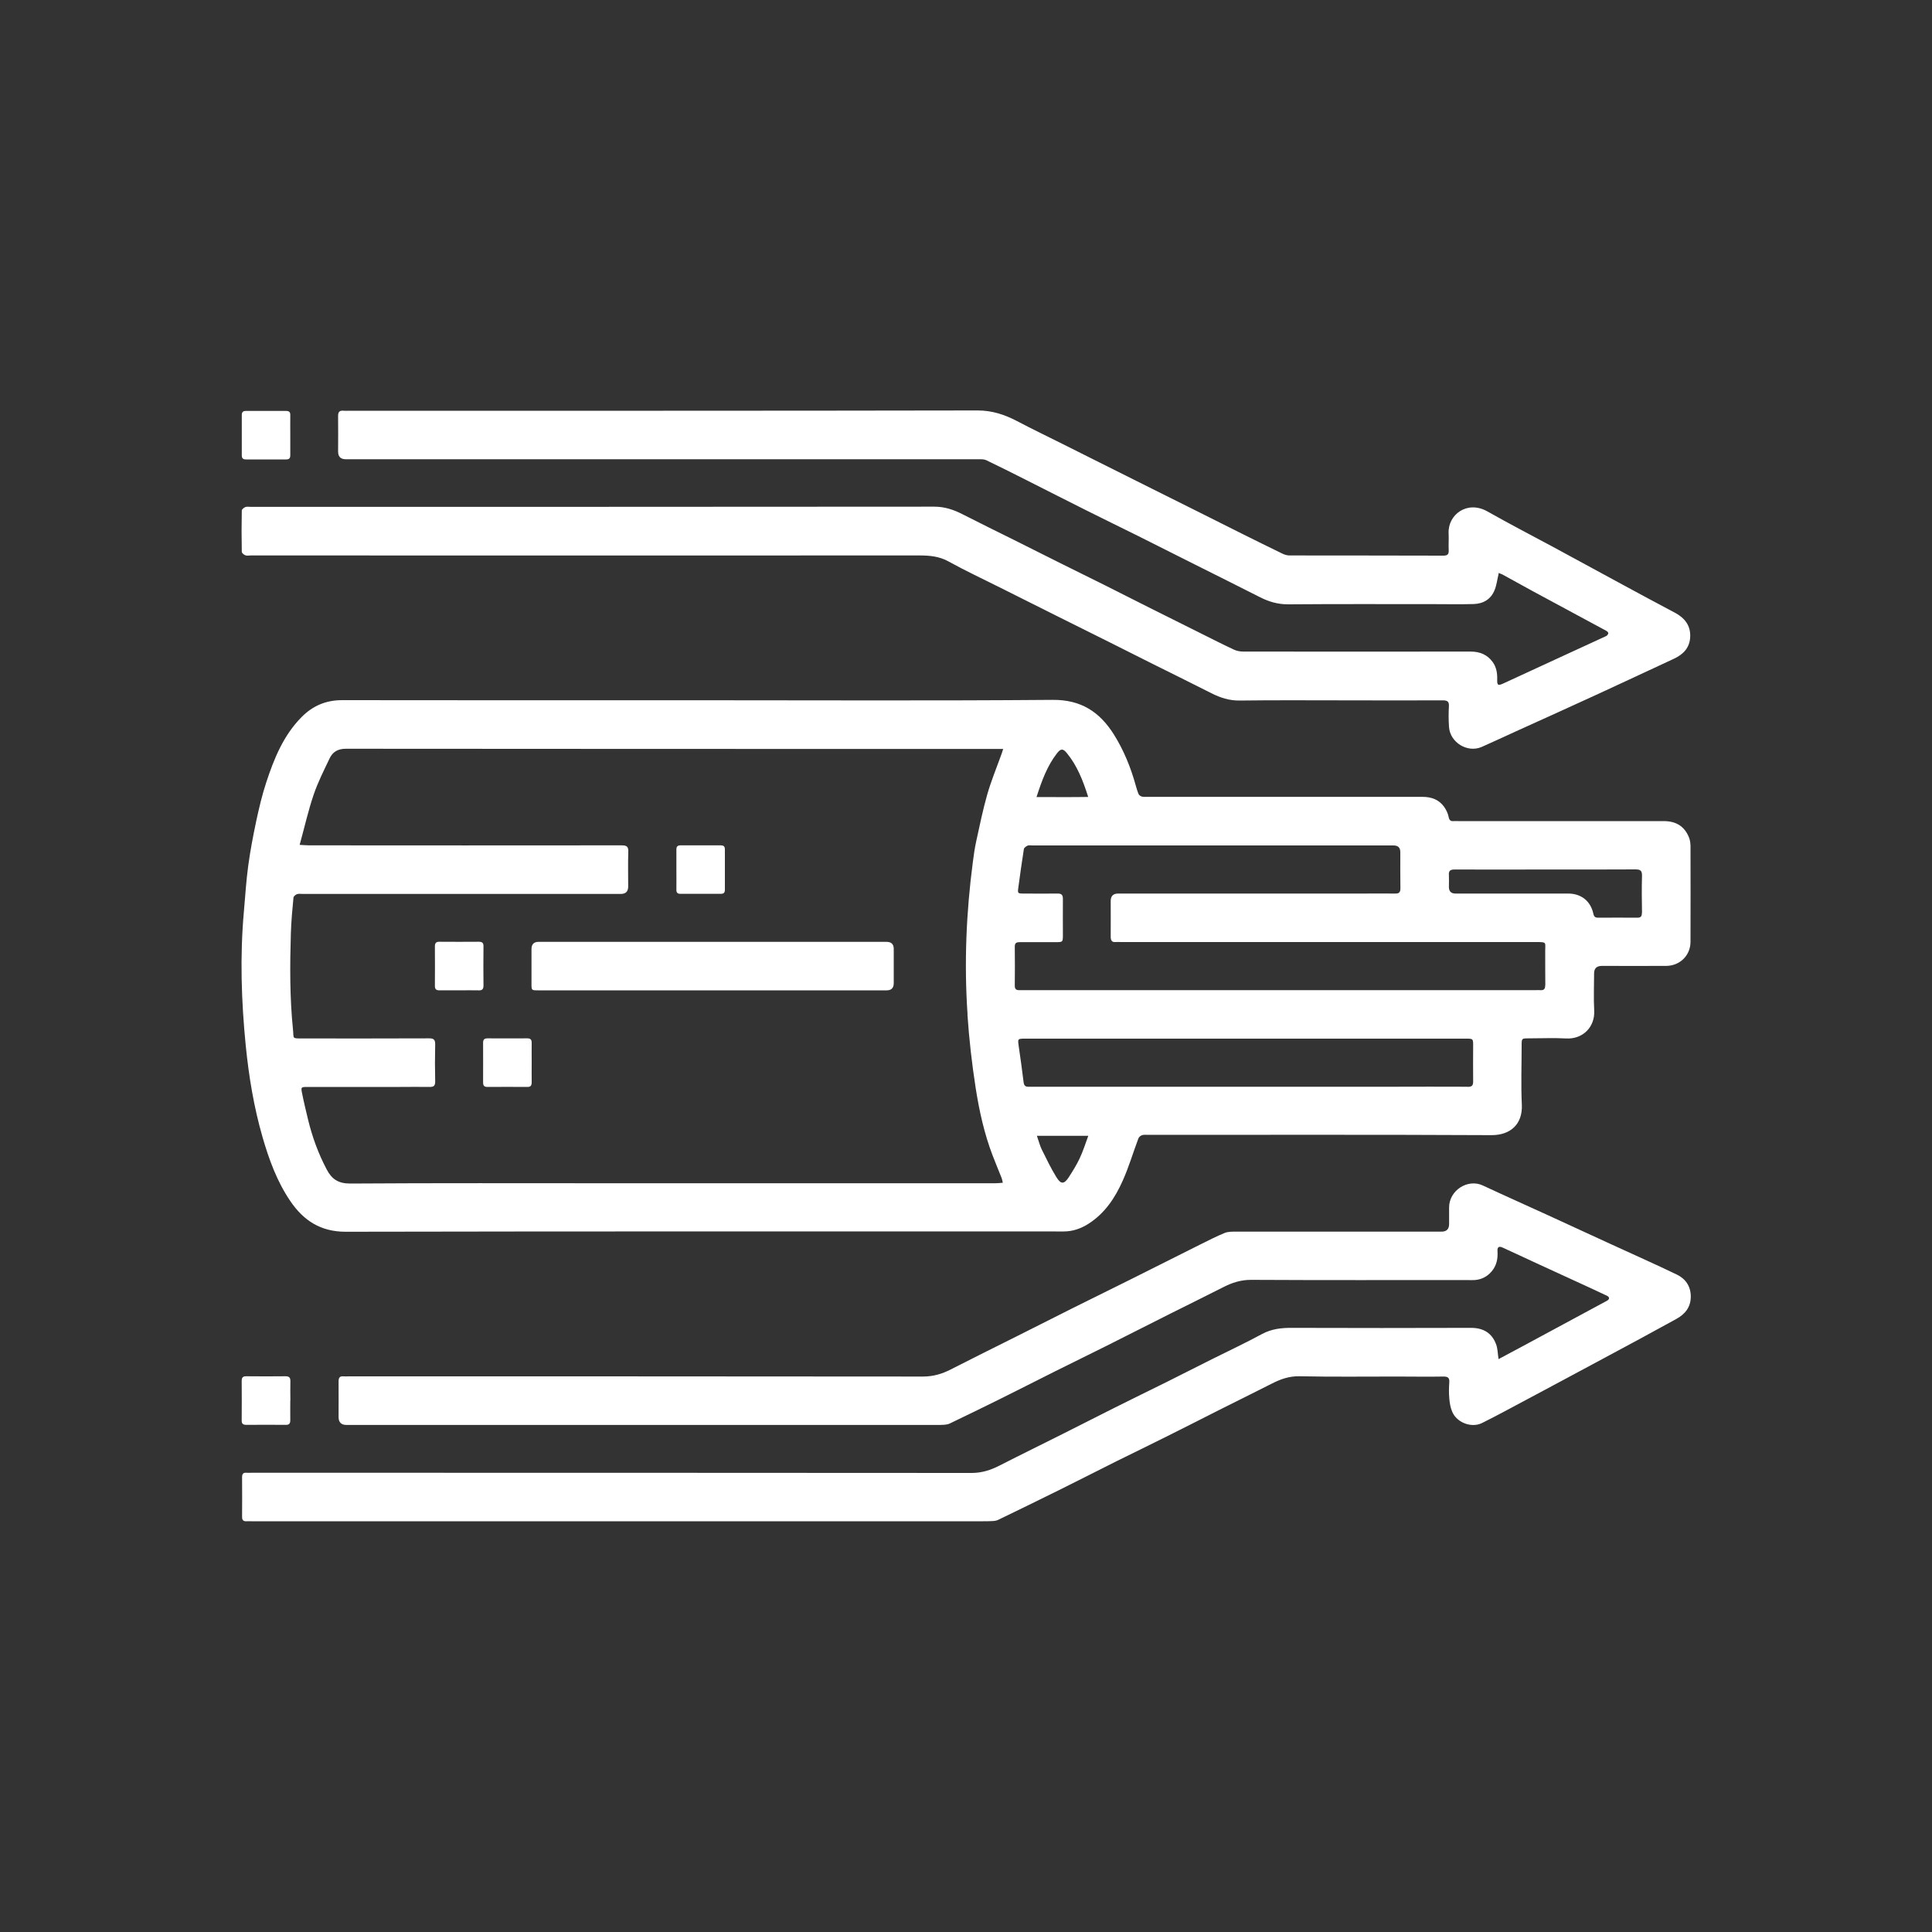
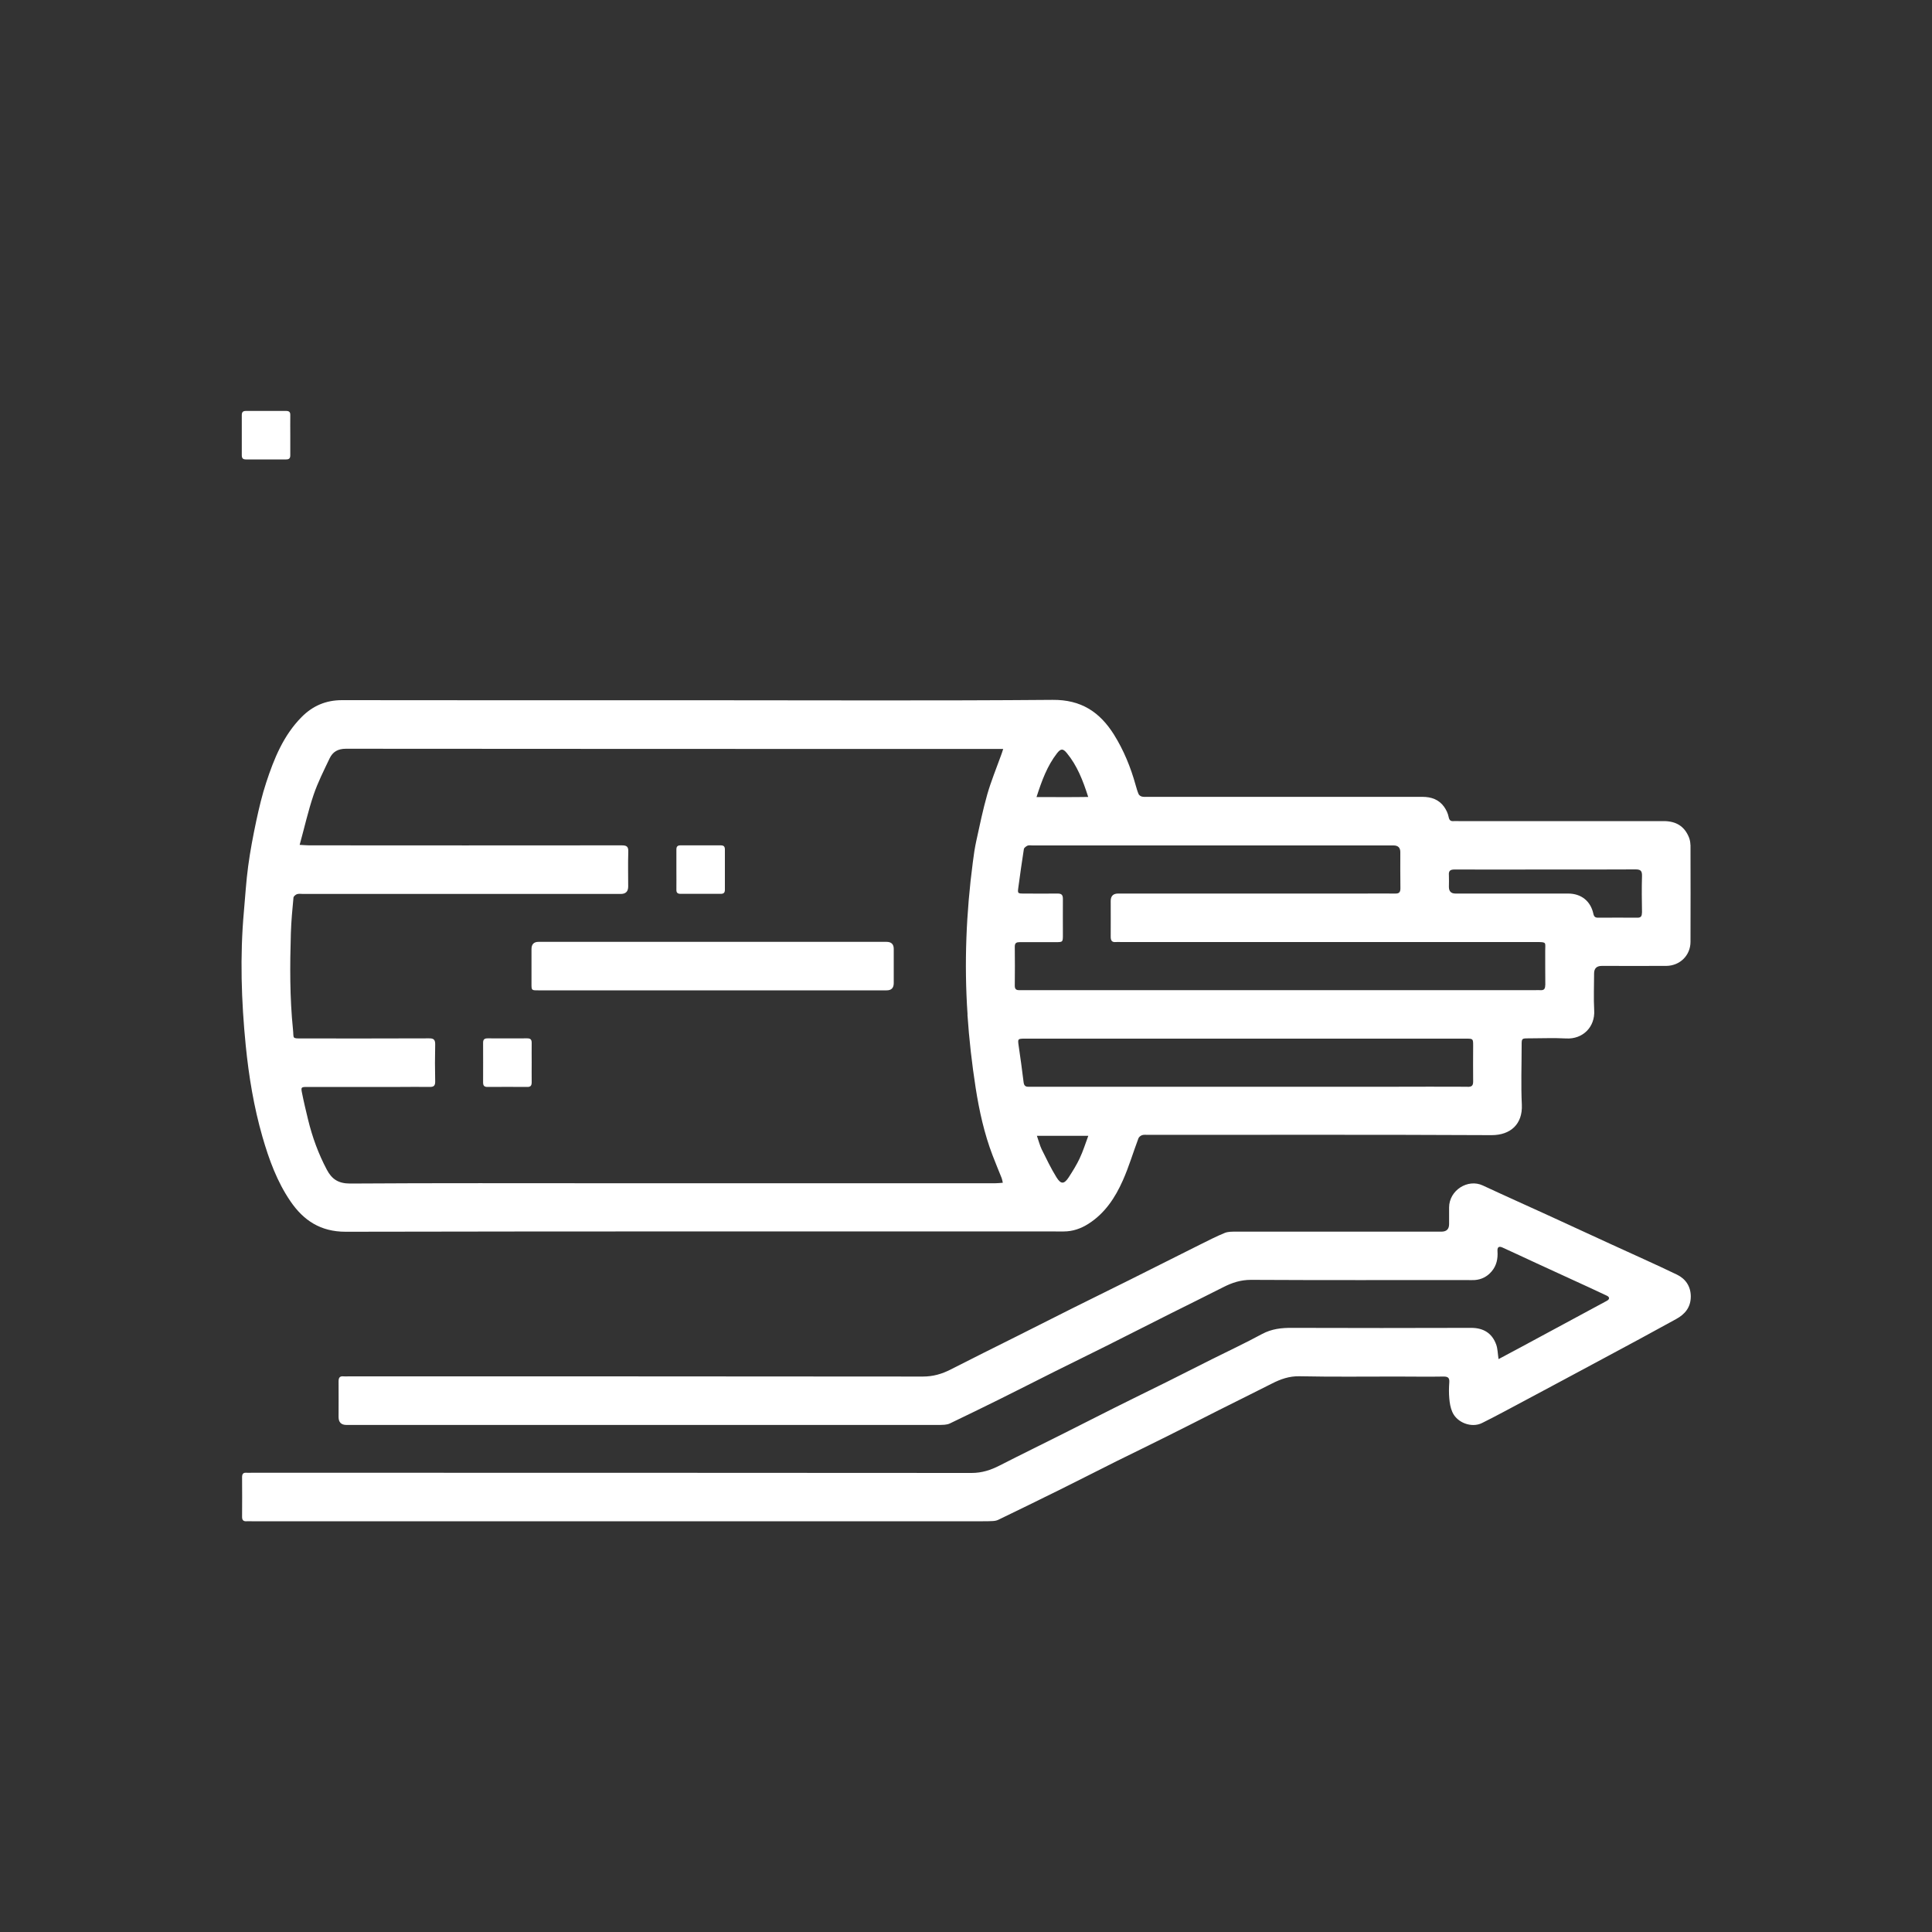
<svg xmlns="http://www.w3.org/2000/svg" id="katman_1" viewBox="0 0 200 200">
  <rect x="0" y="0" width="200" height="200" fill="#333333" stroke="none" />
  <g id="MSAyUG.tif">
    <g>
      <path d="M174.99,87.47c0-.25-.05-.52-.14-.76-.47-1.19-1.36-1.71-2.63-1.71-7.08.01-14.16,0-21.24,0-.15,0-.31-.01-.47,0-.33.03-.48-.07-.55-.44-.07-.36-.25-.73-.46-1.03-.54-.76-1.32-1.04-2.25-1.04-9.48,0-18.95,0-28.43,0-.21,0-.42.02-.62-.03-.12-.03-.28-.14-.33-.25-.13-.3-.22-.62-.31-.94-.51-1.84-1.23-3.6-2.24-5.22-1.47-2.34-3.4-3.63-6.36-3.6-12.15.1-24.3.04-36.44.04s-24.75.01-37.12-.01c-1.67,0-3.03.59-4.18,1.75-1.88,1.9-2.85,4.3-3.66,6.77-.43,1.3-.74,2.63-1.03,3.97-.33,1.56-.63,3.12-.84,4.7-.21,1.54-.3,3.1-.44,4.66-.42,4.65-.27,9.29.19,13.92.32,3.19.84,6.35,1.73,9.44.68,2.35,1.51,4.64,2.9,6.67,1.36,1.99,3.12,3.15,5.71,3.15,24.5-.05,49.01-.03,73.51-.03.28,0,.55,0,.83,0,.93,0,1.78-.3,2.55-.79,1.7-1.08,2.77-2.7,3.56-4.48.63-1.41,1.07-2.91,1.62-4.37.05-.14.23-.28.38-.33.19-.06.41-.03.62-.03,11.85,0,23.71-.03,35.56.03,1.96,0,3.22-1.14,3.13-3.15-.1-2.04-.02-4.09-.02-6.14,0-.73,0-.73.75-.73,1.28,0,2.57-.06,3.85.01,1.71.1,3.02-1.17,2.91-2.93-.07-1.26-.01-2.53-.01-3.8q0-.78.8-.78c2.22,0,4.44.01,6.66,0,1.42-.01,2.52-1.08,2.52-2.5.02-3.35,0-6.7,0-10.05ZM109.42,77.98c.39-.5.62-.51,1.02-.02,1.06,1.29,1.66,2.81,2.21,4.54-1.81.03-3.53.01-5.35.01.55-1.71,1.11-3.23,2.12-4.53ZM100.15,105.03c.17,2.54.46,5.08.85,7.59.37,2.37.89,4.73,1.75,6.98.3.79.63,1.57.94,2.35.05.13.07.26.12.49-.29.02-.54.05-.78.05-13.33,0-26.65,0-39.98,0-8.94,0-17.87-.03-26.81.03-1.23,0-1.9-.47-2.41-1.44-.87-1.64-1.5-3.37-1.94-5.18-.22-.91-.44-1.82-.62-2.73-.13-.64-.11-.65.58-.65,3.19,0,6.38,0,9.58,0,1.01,0,2.01-.02,3.02,0,.44.01.61-.11.6-.58-.03-1.27-.03-2.53,0-3.8.01-.5-.14-.66-.64-.65-4.37.02-8.75.01-13.12.01-1.11,0-.86.02-.96-.92-.34-3.32-.32-6.65-.22-9.98.04-1.23.15-2.46.27-3.68.01-.13.22-.31.37-.36.19-.06.41-.02.62-.02h32.9q.76,0,.76-.77c0-1.2-.03-2.39.01-3.59.02-.54-.16-.67-.68-.67-10.79.01-21.59.01-32.38,0-.25,0-.51-.03-.96-.05.5-1.81.88-3.52,1.44-5.17.44-1.3,1.07-2.54,1.66-3.78.33-.69.86-1,1.7-1,22.39.02,44.77.02,67.16.02h.87c-.1.31-.16.51-.24.71-.48,1.33-1.02,2.64-1.41,4-.45,1.58-.78,3.19-1.13,4.79-.16.73-.27,1.46-.36,2.2-.69,5.24-.91,10.51-.55,15.78ZM111.79,119.87c-.33.7-.74,1.36-1.16,2.01-.47.71-.8.74-1.26,0-.58-.93-1.05-1.93-1.54-2.91-.2-.42-.31-.89-.49-1.39h5.32c-.31.83-.54,1.59-.88,2.3ZM151.92,112.5c-2.6-.02-5.21,0-7.81,0h-37.07c-.19,0-.38,0-.57,0-.34.01-.47-.14-.51-.49-.15-1.26-.33-2.51-.51-3.76-.1-.7-.1-.73.64-.73,7.64,0,15.27,0,22.91,0s15.17,0,22.75,0c.74,0,.75,0,.75.73,0,1.23-.02,2.47,0,3.7,0,.44-.14.56-.57.56ZM159.96,101.99c0,.39-.14.54-.51.51-.17-.01-.35,0-.52,0h-52.84c-.19,0-.38,0-.57,0-.32.01-.47-.11-.47-.45.01-1.35.02-2.71,0-4.06,0-.39.19-.46.52-.46,1.23,0,2.47,0,3.7,0,.76,0,.76,0,.76-.78,0-1.23-.01-2.47,0-3.7,0-.41-.14-.55-.54-.55-1.16.02-2.33,0-3.49,0-.65,0-.67-.01-.58-.64.18-1.32.36-2.64.57-3.96.02-.14.23-.29.38-.36.15-.06.34-.02.51-.02h37.38q.7,0,.7.69c0,1.25-.01,2.5.01,3.75,0,.42-.15.55-.54.54-1.14-.01-2.29,0-3.43,0h-25.25q-.77,0-.77.77c0,1.23.01,2.47,0,3.7,0,.39.12.59.53.55.17-.02.35,0,.52,0h43c1.14,0,.92.03.93.92.01,1.18-.01,2.36.01,3.54ZM169.97,94.49c0,.39-.13.52-.51.51-1.33-.01-2.67-.01-4.01,0-.32,0-.44-.1-.51-.43-.29-1.3-1.26-2.07-2.61-2.07-3.88,0-7.77,0-11.66,0q-.68,0-.68-.69c0-.4.02-.8,0-1.2-.04-.45.12-.6.59-.6,3.14.02,6.28,0,9.42,0s6.21.01,9.31-.01c.53,0,.68.15.67.68-.04,1.26-.02,2.53,0,3.8Z" style="fill: #fff;" />
      <path d="M155.1,140.71c.79-.42,1.5-.8,2.21-1.18,2.25-1.21,4.5-2.43,6.75-3.64.76-.41,1.52-.82,2.28-1.23.33-.18.28-.4,0-.53-1.14-.55-2.29-1.06-3.43-1.59-1.27-.58-2.54-1.17-3.81-1.75-1.19-.55-2.38-1.11-3.57-1.65-.4-.18-.54,0-.51.39.05.77-.09,1.48-.61,2.09-.46.54-1.05.84-1.75.89-.28.02-.56,0-.83,0-7.44,0-14.89.02-22.33-.02-1.06,0-1.95.29-2.85.75-1.81.92-3.64,1.82-5.46,2.73-2.19,1.1-4.37,2.21-6.56,3.31-1.77.89-3.55,1.75-5.33,2.64-1.97.99-3.94,1.99-5.91,2.97-1.68.84-3.38,1.65-5.07,2.47-.17.08-.36.11-.55.13-.28.02-.55.02-.83.02-20.36,0-40.71,0-61.07,0q-.82,0-.82-.82c0-1.23.01-2.46,0-3.7,0-.38.13-.55.51-.51.17.02.35,0,.52,0,19.82,0,39.64,0,59.45.02,1.07,0,1.99-.27,2.9-.74,2.23-1.14,4.47-2.25,6.71-3.37,1.97-.99,3.94-1.99,5.92-2.98,1.96-.98,3.93-1.95,5.89-2.92,2.41-1.2,4.81-2.42,7.22-3.62.87-.43,1.73-.88,2.62-1.24.35-.14.78-.13,1.18-.13,7.08,0,14.16,0,21.24,0q.8,0,.8-.78c0-.57,0-1.15,0-1.72,0-1.78,1.94-3.01,3.49-2.28,2.25,1.05,4.52,2.06,6.79,3.1,2.12.97,4.23,1.95,6.35,2.92,2.32,1.07,4.66,2.1,6.96,3.21.88.43,1.42,1.19,1.43,2.25,0,1.13-.6,1.85-1.52,2.35-2.45,1.35-4.91,2.68-7.38,4-2.8,1.51-5.6,3-8.4,4.5-1.43.76-2.86,1.54-4.31,2.26-1.08.54-2.6-.03-3.08-1.15-.19-.43-.27-.92-.31-1.4-.05-.55-.04-1.11,0-1.66.03-.45-.12-.6-.58-.6-1.61.03-3.23,0-4.84,0-3.37,0-6.73.04-10.1-.03-1.06-.02-1.95.3-2.85.76-1.81.92-3.64,1.82-5.45,2.73-1.77.89-3.53,1.8-5.31,2.68-1.77.89-3.55,1.75-5.33,2.63-1.97.99-3.94,1.99-5.91,2.97-2.1,1.04-4.21,2.07-6.32,3.09-.18.09-.4.12-.6.13-.33.02-.66.02-.99.02-25.23,0-50.47,0-75.7,0-.17,0-.35-.01-.52,0-.33.02-.47-.11-.47-.45.01-1.37.01-2.74,0-4.11,0-.33.11-.49.45-.46.19.01.38,0,.57,0,24.83,0,49.67,0,74.5.02,1.07,0,1.98-.3,2.9-.77,2.21-1.13,4.45-2.22,6.67-3.34,1.76-.88,3.51-1.78,5.27-2.66,1.78-.89,3.56-1.76,5.34-2.64,1.56-.78,3.11-1.57,4.67-2.35,1.74-.87,3.51-1.7,5.23-2.63.99-.53,2.01-.64,3.1-.63,6.18.02,12.36.02,18.53,0,1.27,0,2.17.54,2.6,1.74.15.42.15.91.24,1.5Z" style="fill: #fff;" />
-       <path d="M155.14,59.38c-.15.62-.21,1.18-.41,1.68-.38.97-1.17,1.44-2.19,1.47-1.37.04-2.74.01-4.11.01-5.03,0-10.07-.02-15.1.02-1.07,0-2-.28-2.92-.75-2.22-1.13-4.44-2.23-6.67-3.35-1.99-1-3.98-2-5.97-3-1.78-.88-3.56-1.75-5.34-2.64-1.98-.99-3.94-1.99-5.92-2.99-1.46-.74-2.93-1.48-4.41-2.19-.23-.11-.54-.1-.82-.1-5.48,0-10.97,0-16.45,0-16.35,0-32.69,0-49.04,0q-.79,0-.79-.8c0-1.21.02-2.43,0-3.64-.01-.47.15-.63.6-.58.17.02.35,0,.52,0,21.69,0,43.38.01,65.08-.03,1.51,0,2.8.43,4.08,1.1,1.56.82,3.14,1.58,4.72,2.37,1.57.79,3.14,1.58,4.71,2.36,1.54.77,3.08,1.54,4.62,2.31,1.56.78,3.12,1.55,4.67,2.33,1.56.78,3.11,1.56,4.67,2.34,1.36.68,2.72,1.35,4.08,2.01.22.11.49.19.73.19,5.31.01,10.62,0,15.93.02.44,0,.58-.14.56-.57-.03-.57.02-1.15-.01-1.72-.1-1.95,1.92-3.47,4.01-2.29,2.21,1.25,4.46,2.42,6.7,3.62,2.41,1.31,4.82,2.62,7.24,3.93,1.82.99,3.65,1.97,5.48,2.94.99.53,1.62,1.3,1.58,2.47-.04,1.13-.69,1.83-1.68,2.29-2.6,1.2-5.19,2.43-7.79,3.62-2.84,1.31-5.69,2.59-8.53,3.88-1.19.54-2.38,1.1-3.58,1.63-1.48.65-3.29-.46-3.39-2.08-.05-.71-.05-1.42-.01-2.13.03-.5-.17-.61-.63-.61-3.33.02-6.66,0-10,0-3.68,0-7.36-.03-11.04.02-1.07.01-1.99-.29-2.92-.76-2.02-1.03-4.05-2.02-6.07-3.03-1.53-.76-3.05-1.53-4.58-2.3-1.81-.9-3.61-1.8-5.42-2.7-1.94-.97-3.89-1.95-5.83-2.92-1.77-.89-3.58-1.73-5.31-2.69-.98-.54-1.97-.62-3.04-.62-23.06.01-46.13,0-69.19,0-.19,0-.4.05-.57-.02-.15-.06-.36-.23-.36-.36-.03-1.42-.03-2.85,0-4.27,0-.13.22-.3.37-.36.17-.06.38-.02.57-.02,23.58,0,47.17,0,70.75-.02,1.07,0,1.99.31,2.91.78,1.78.91,3.58,1.79,5.37,2.68,1.57.79,3.14,1.58,4.71,2.36,1.57.78,3.15,1.56,4.72,2.34,1.56.78,3.11,1.57,4.66,2.35,1.74.87,3.49,1.74,5.23,2.61,1.14.57,2.28,1.15,3.44,1.69.28.13.63.19.94.19,7.84.01,15.69.01,23.53,0,.95,0,1.73.31,2.29,1.08.39.54.49,1.16.47,1.82-.02.61.1.65.66.39,1.94-.9,3.89-1.79,5.83-2.69,1.6-.74,3.2-1.47,4.8-2.21.1-.05.2-.19.21-.3.01-.07-.12-.19-.21-.24-2.55-1.38-5.11-2.75-7.66-4.13-1.03-.56-2.06-1.13-3.09-1.7-.13-.07-.28-.11-.42-.16Z" style="fill: #fff;" />
      <path d="M30.05,45.1c0,.68,0,1.35,0,2.03,0,.31-.12.43-.43.43-1.39,0-2.77,0-4.16,0-.31,0-.43-.12-.43-.43,0-1.39,0-2.77,0-4.16,0-.31.12-.43.43-.43,1.39,0,2.77,0,4.16,0,.31,0,.44.12.43.43-.01.71,0,1.42,0,2.13Z" style="fill: #fff;" />
-       <path d="M30.05,144.98c0,.68-.01,1.35,0,2.03,0,.35-.11.5-.48.49-1.35-.01-2.71-.01-4.06,0-.35,0-.5-.11-.49-.48.01-1.35.01-2.7,0-4.06,0-.35.11-.5.48-.49,1.35.01,2.71.02,4.06,0,.4,0,.51.17.5.53-.02.66,0,1.32,0,1.98Z" style="fill: #fff;" />
      <path d="M73.78,102.52c-6.02,0-12.04,0-18.06,0-.7,0-.7,0-.7-.68,0-1.2,0-2.39,0-3.59q0-.75.73-.75c5.47,0,10.93,0,16.4,0,6.54,0,13.08,0,19.62,0q.75,0,.75.73c0,1.18,0,2.36,0,3.54q0,.75-.73.75c-6,0-12.01,0-18.01,0Z" style="fill: #fff;" />
      <path d="M70.02,90.02c0-.69,0-1.39,0-2.08,0-.31.12-.43.43-.43,1.39,0,2.77,0,4.16,0,.31,0,.43.12.43.43,0,1.39,0,2.77,0,4.16,0,.31-.12.43-.43.43-1.39,0-2.77,0-4.16,0-.31,0-.44-.12-.43-.43.01-.69,0-1.39,0-2.08Z" style="fill: #fff;" />
-       <path d="M47.54,102.52c-.68,0-1.35-.01-2.03,0-.35,0-.5-.11-.49-.48.01-1.35.01-2.7,0-4.06,0-.35.11-.5.48-.49,1.35.01,2.71.01,4.06,0,.35,0,.5.11.49.48-.01,1.35-.02,2.7,0,4.06,0,.4-.17.51-.53.49-.66-.02-1.32,0-1.98,0Z" style="fill: #fff;" />
      <path d="M55.04,109.99c0,.68-.01,1.35,0,2.03,0,.34-.09.51-.47.5-1.37-.01-2.74-.01-4.11,0-.34,0-.45-.14-.45-.47,0-1.37.01-2.74,0-4.11,0-.34.14-.45.47-.45,1.37,0,2.74.01,4.11,0,.34,0,.45.14.45.47-.01.68,0,1.35,0,2.03Z" style="fill: #fff;" />
    </g>
  </g>
</svg>